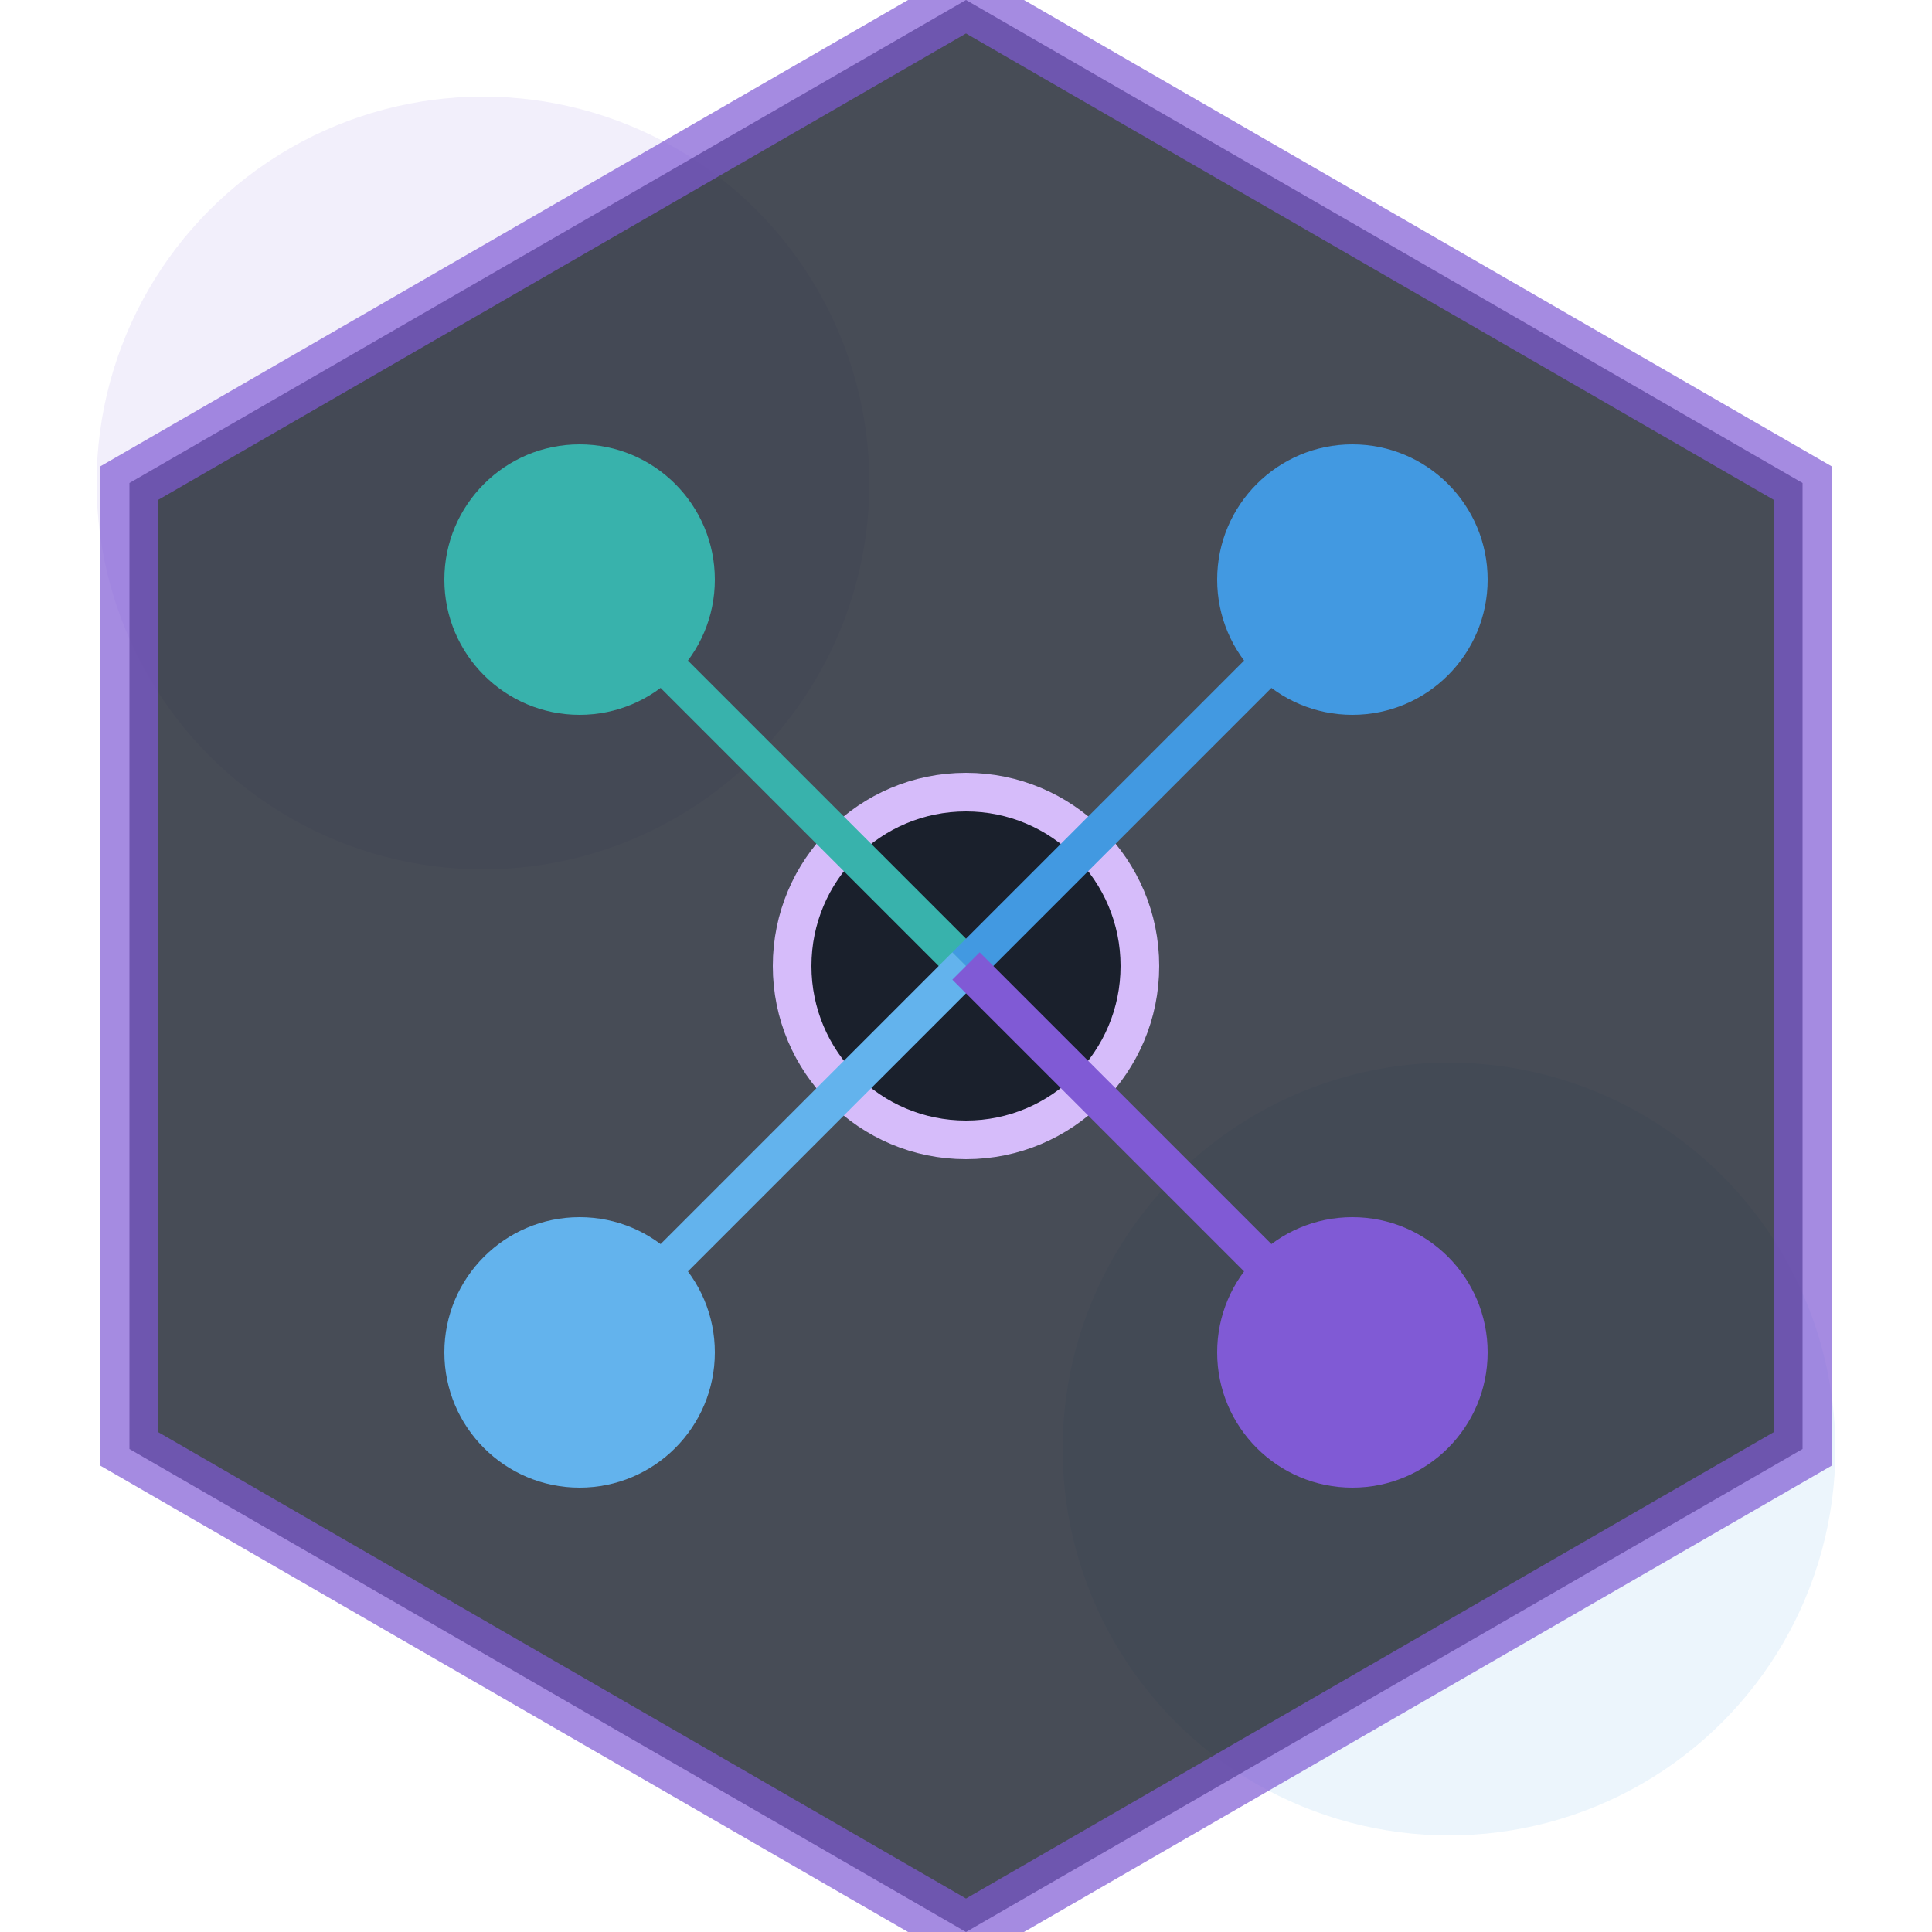
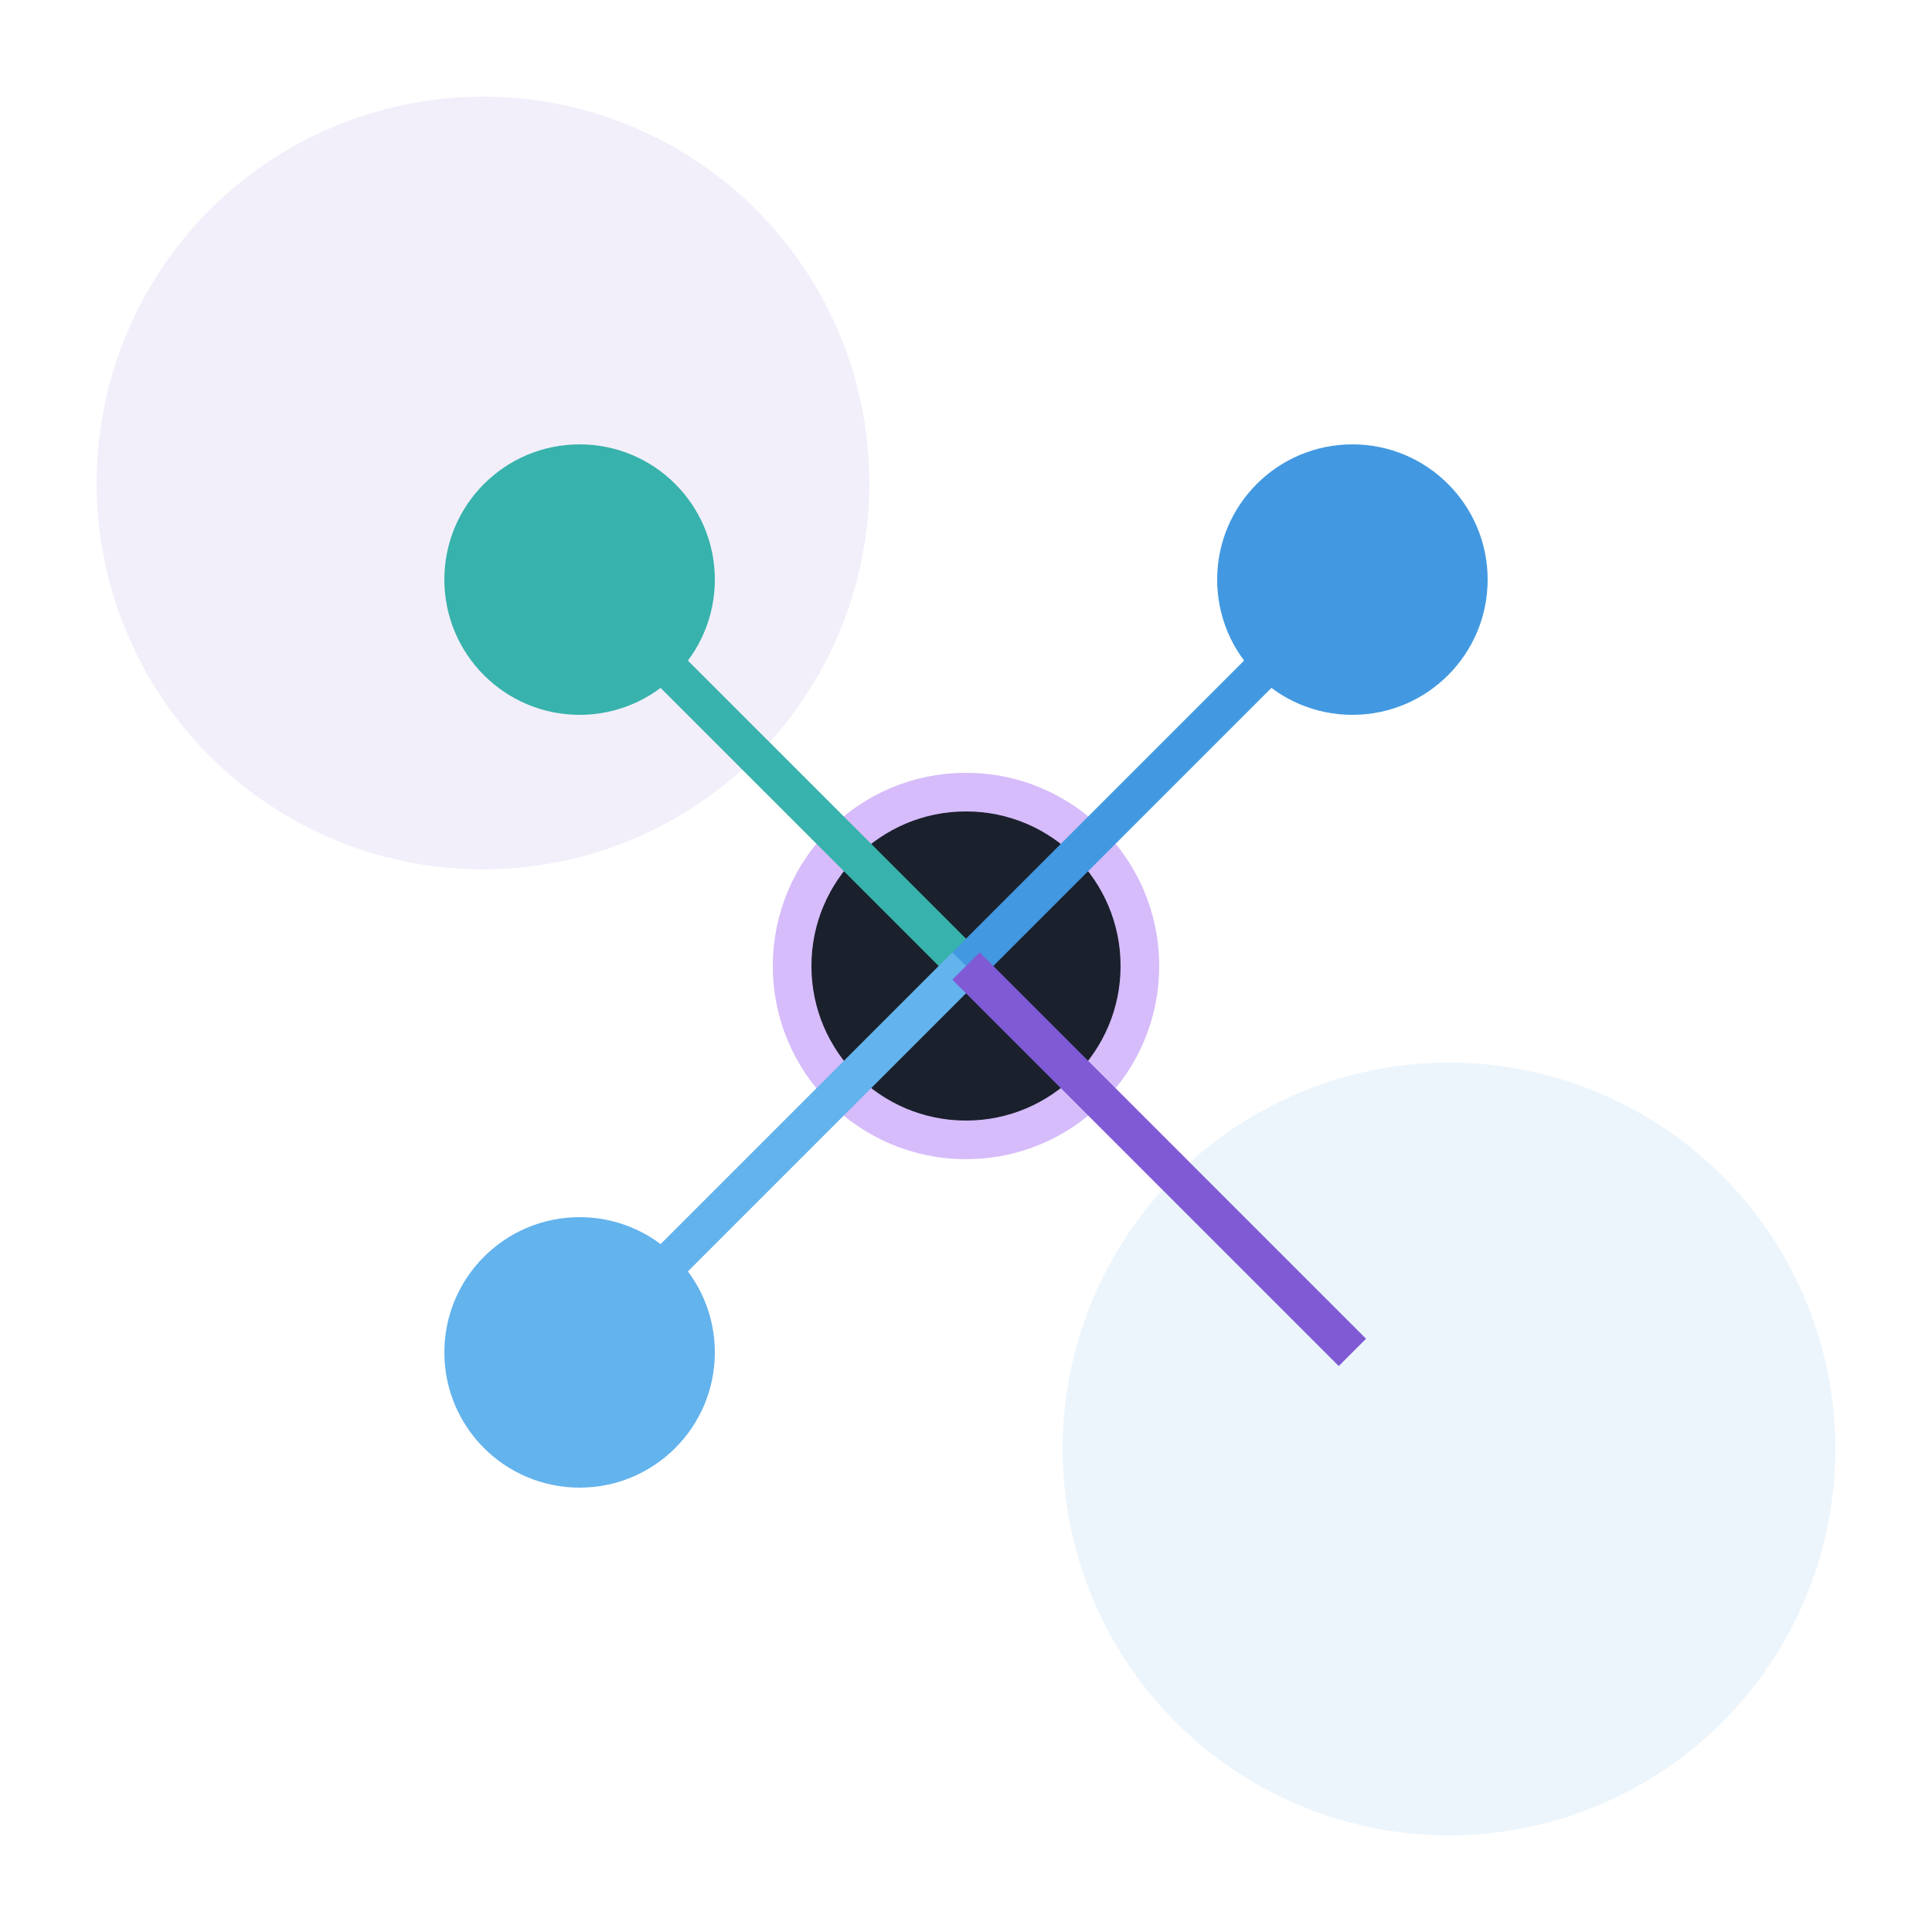
<svg xmlns="http://www.w3.org/2000/svg" width="200" height="200" viewBox="0 0 200 200" fill="none">
  <circle cx="50" cy="50" r="40" fill="#805AD5" fill-opacity="0.1" filter="url(#blur1)" />
  <circle cx="150" cy="150" r="40" fill="#4299E1" fill-opacity="0.1" filter="url(#blur1)" />
-   <polygon points="100,0 186.6,50 186.6,150 100,200 13.4,150 13.4,50" fill="#1A202C" fill-opacity="0.8" stroke="#805AD5" stroke-opacity="0.7" stroke-width="6" />
  <circle cx="60" cy="60" r="14" fill="#38B2AC" />
  <circle cx="140" cy="60" r="14" fill="#4299E1" />
  <circle cx="60" cy="140" r="14" fill="#63B3ED" />
-   <circle cx="140" cy="140" r="14" fill="#805AD5" />
  <circle cx="100" cy="100" r="18" fill="#1A202C" stroke="#D6BCFA" stroke-width="4" />
  <line x1="60" y1="60" x2="100" y2="100" stroke="#38B2AC" stroke-width="4" />
  <line x1="140" y1="60" x2="100" y2="100" stroke="#4299E1" stroke-width="4" />
  <line x1="60" y1="140" x2="100" y2="100" stroke="#63B3ED" stroke-width="4" />
  <line x1="140" y1="140" x2="100" y2="100" stroke="#805AD5" stroke-width="4" />
  <defs>
    <filter id="blur1" x="-50%" y="-50%" width="200%" height="200%">
      <feGaussianBlur in="SourceGraphic" stdDeviation="10" />
    </filter>
  </defs>
</svg>